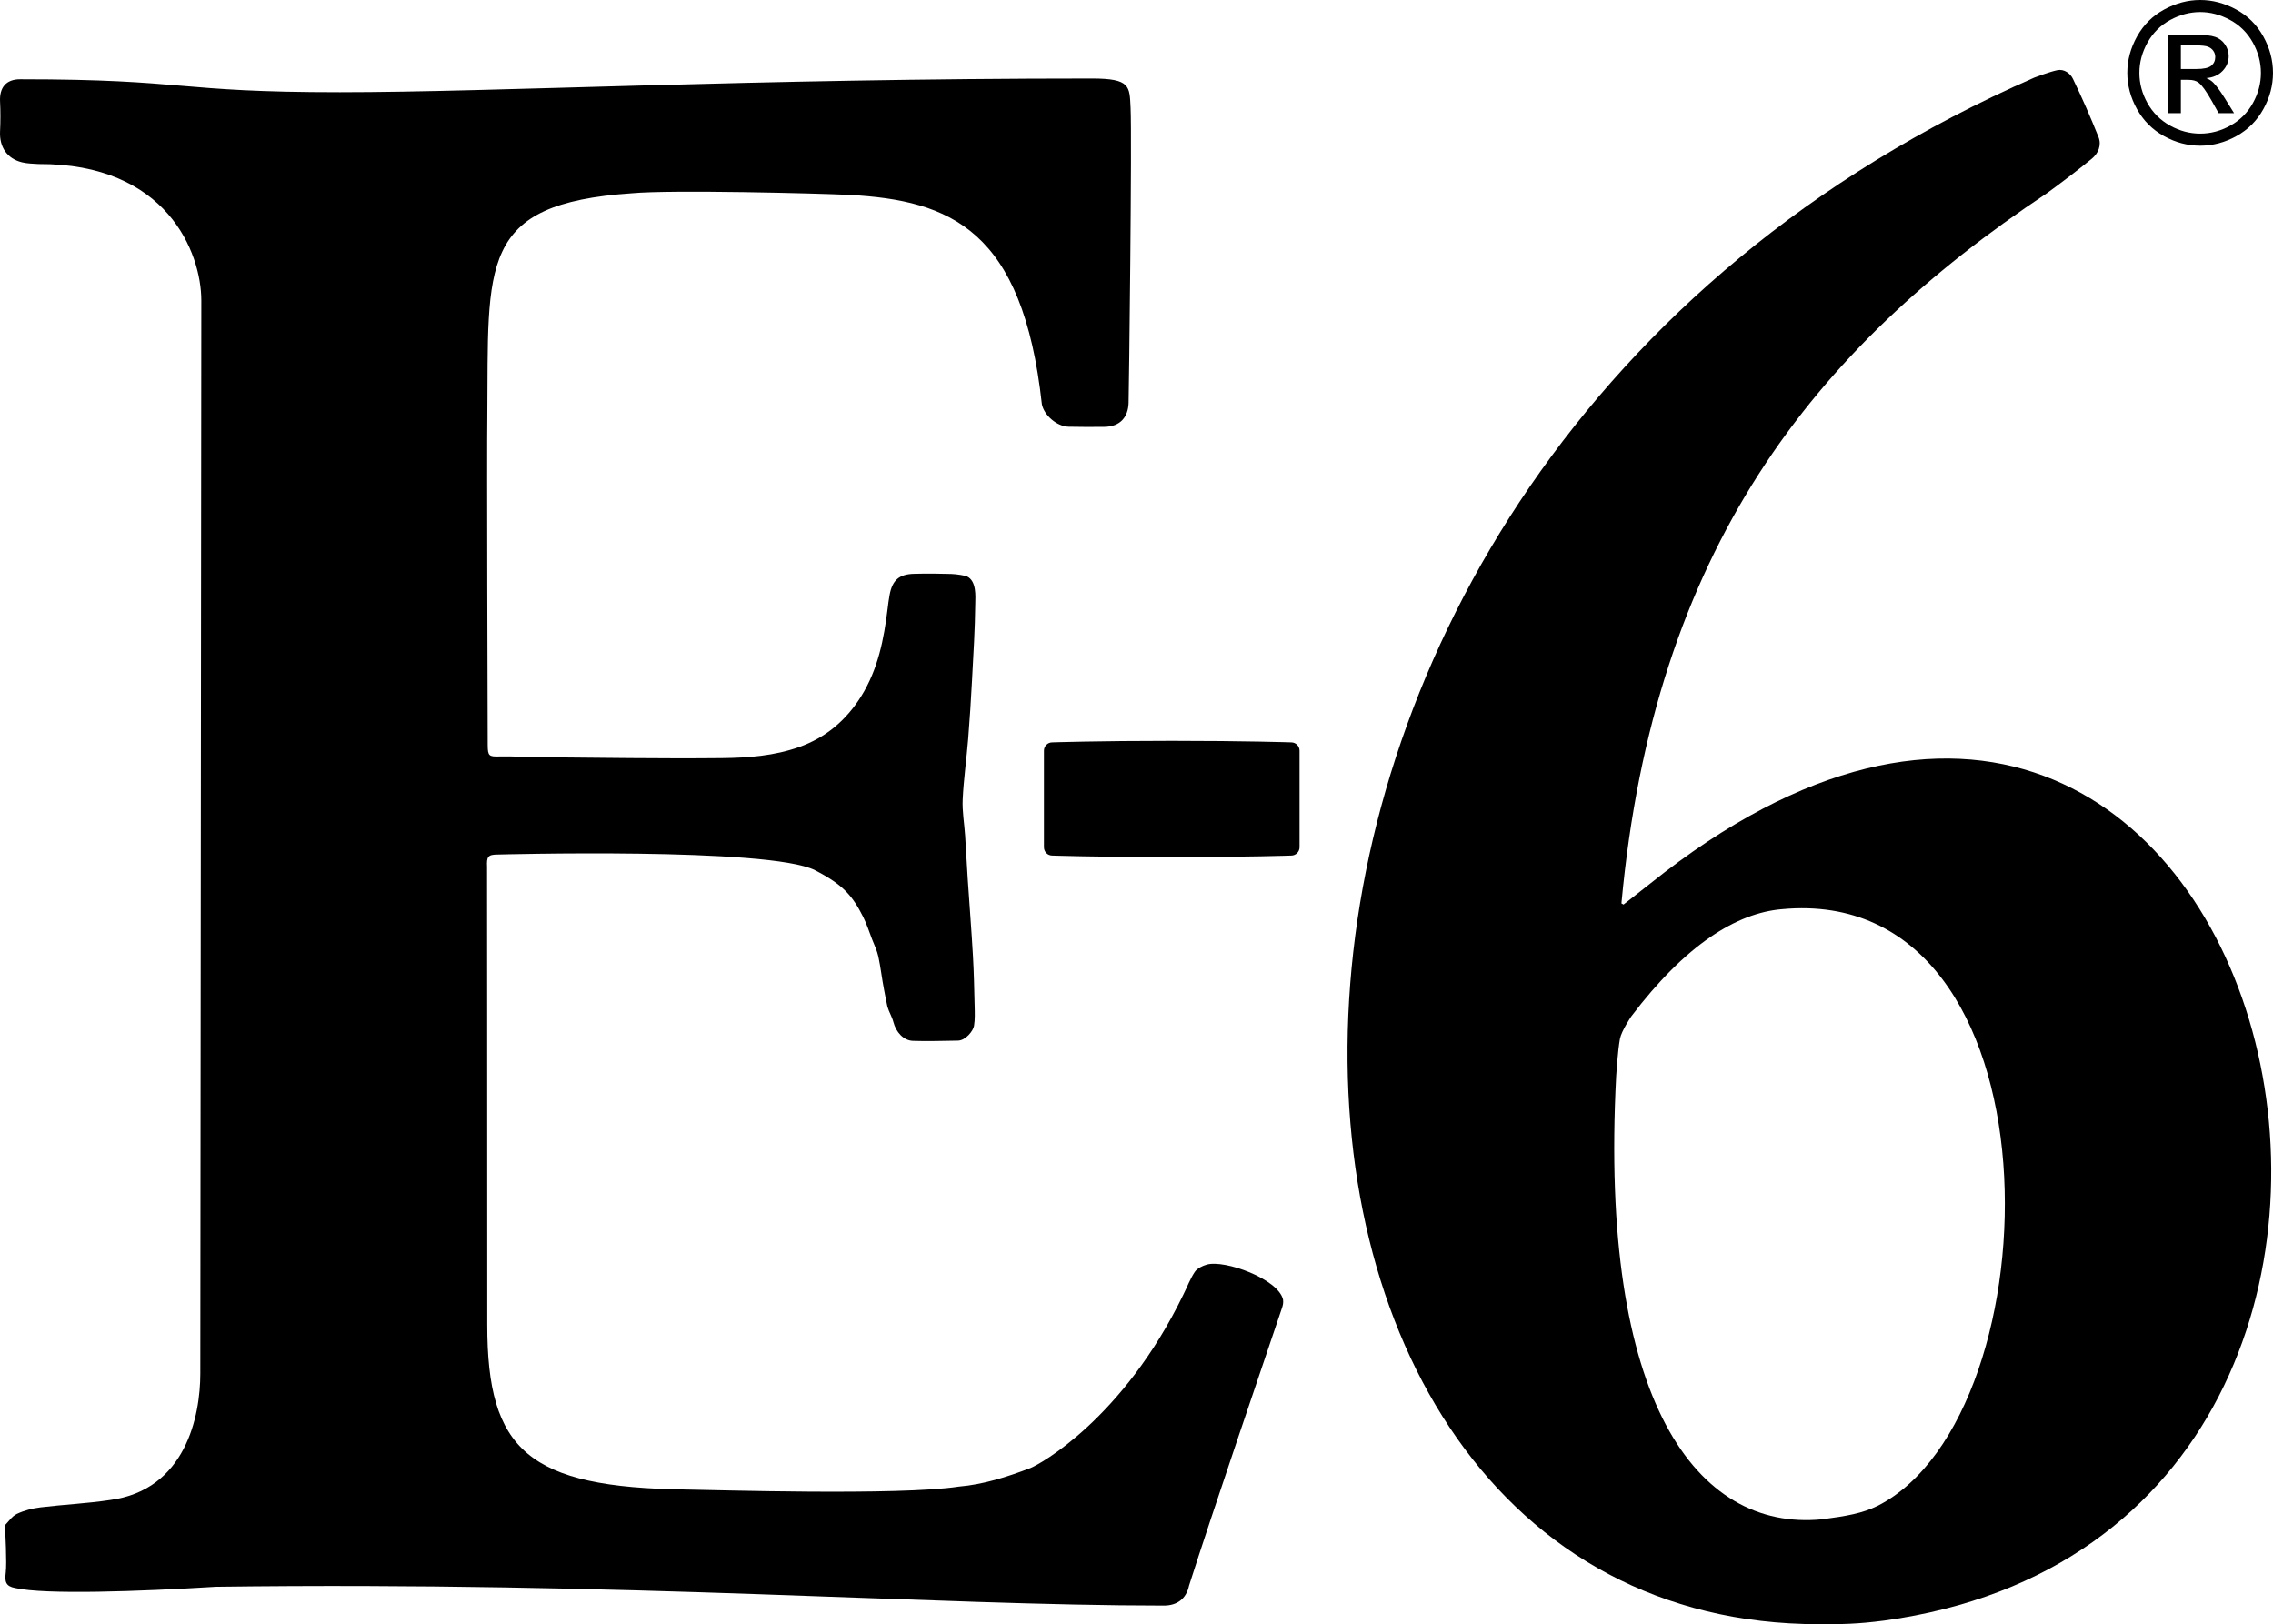
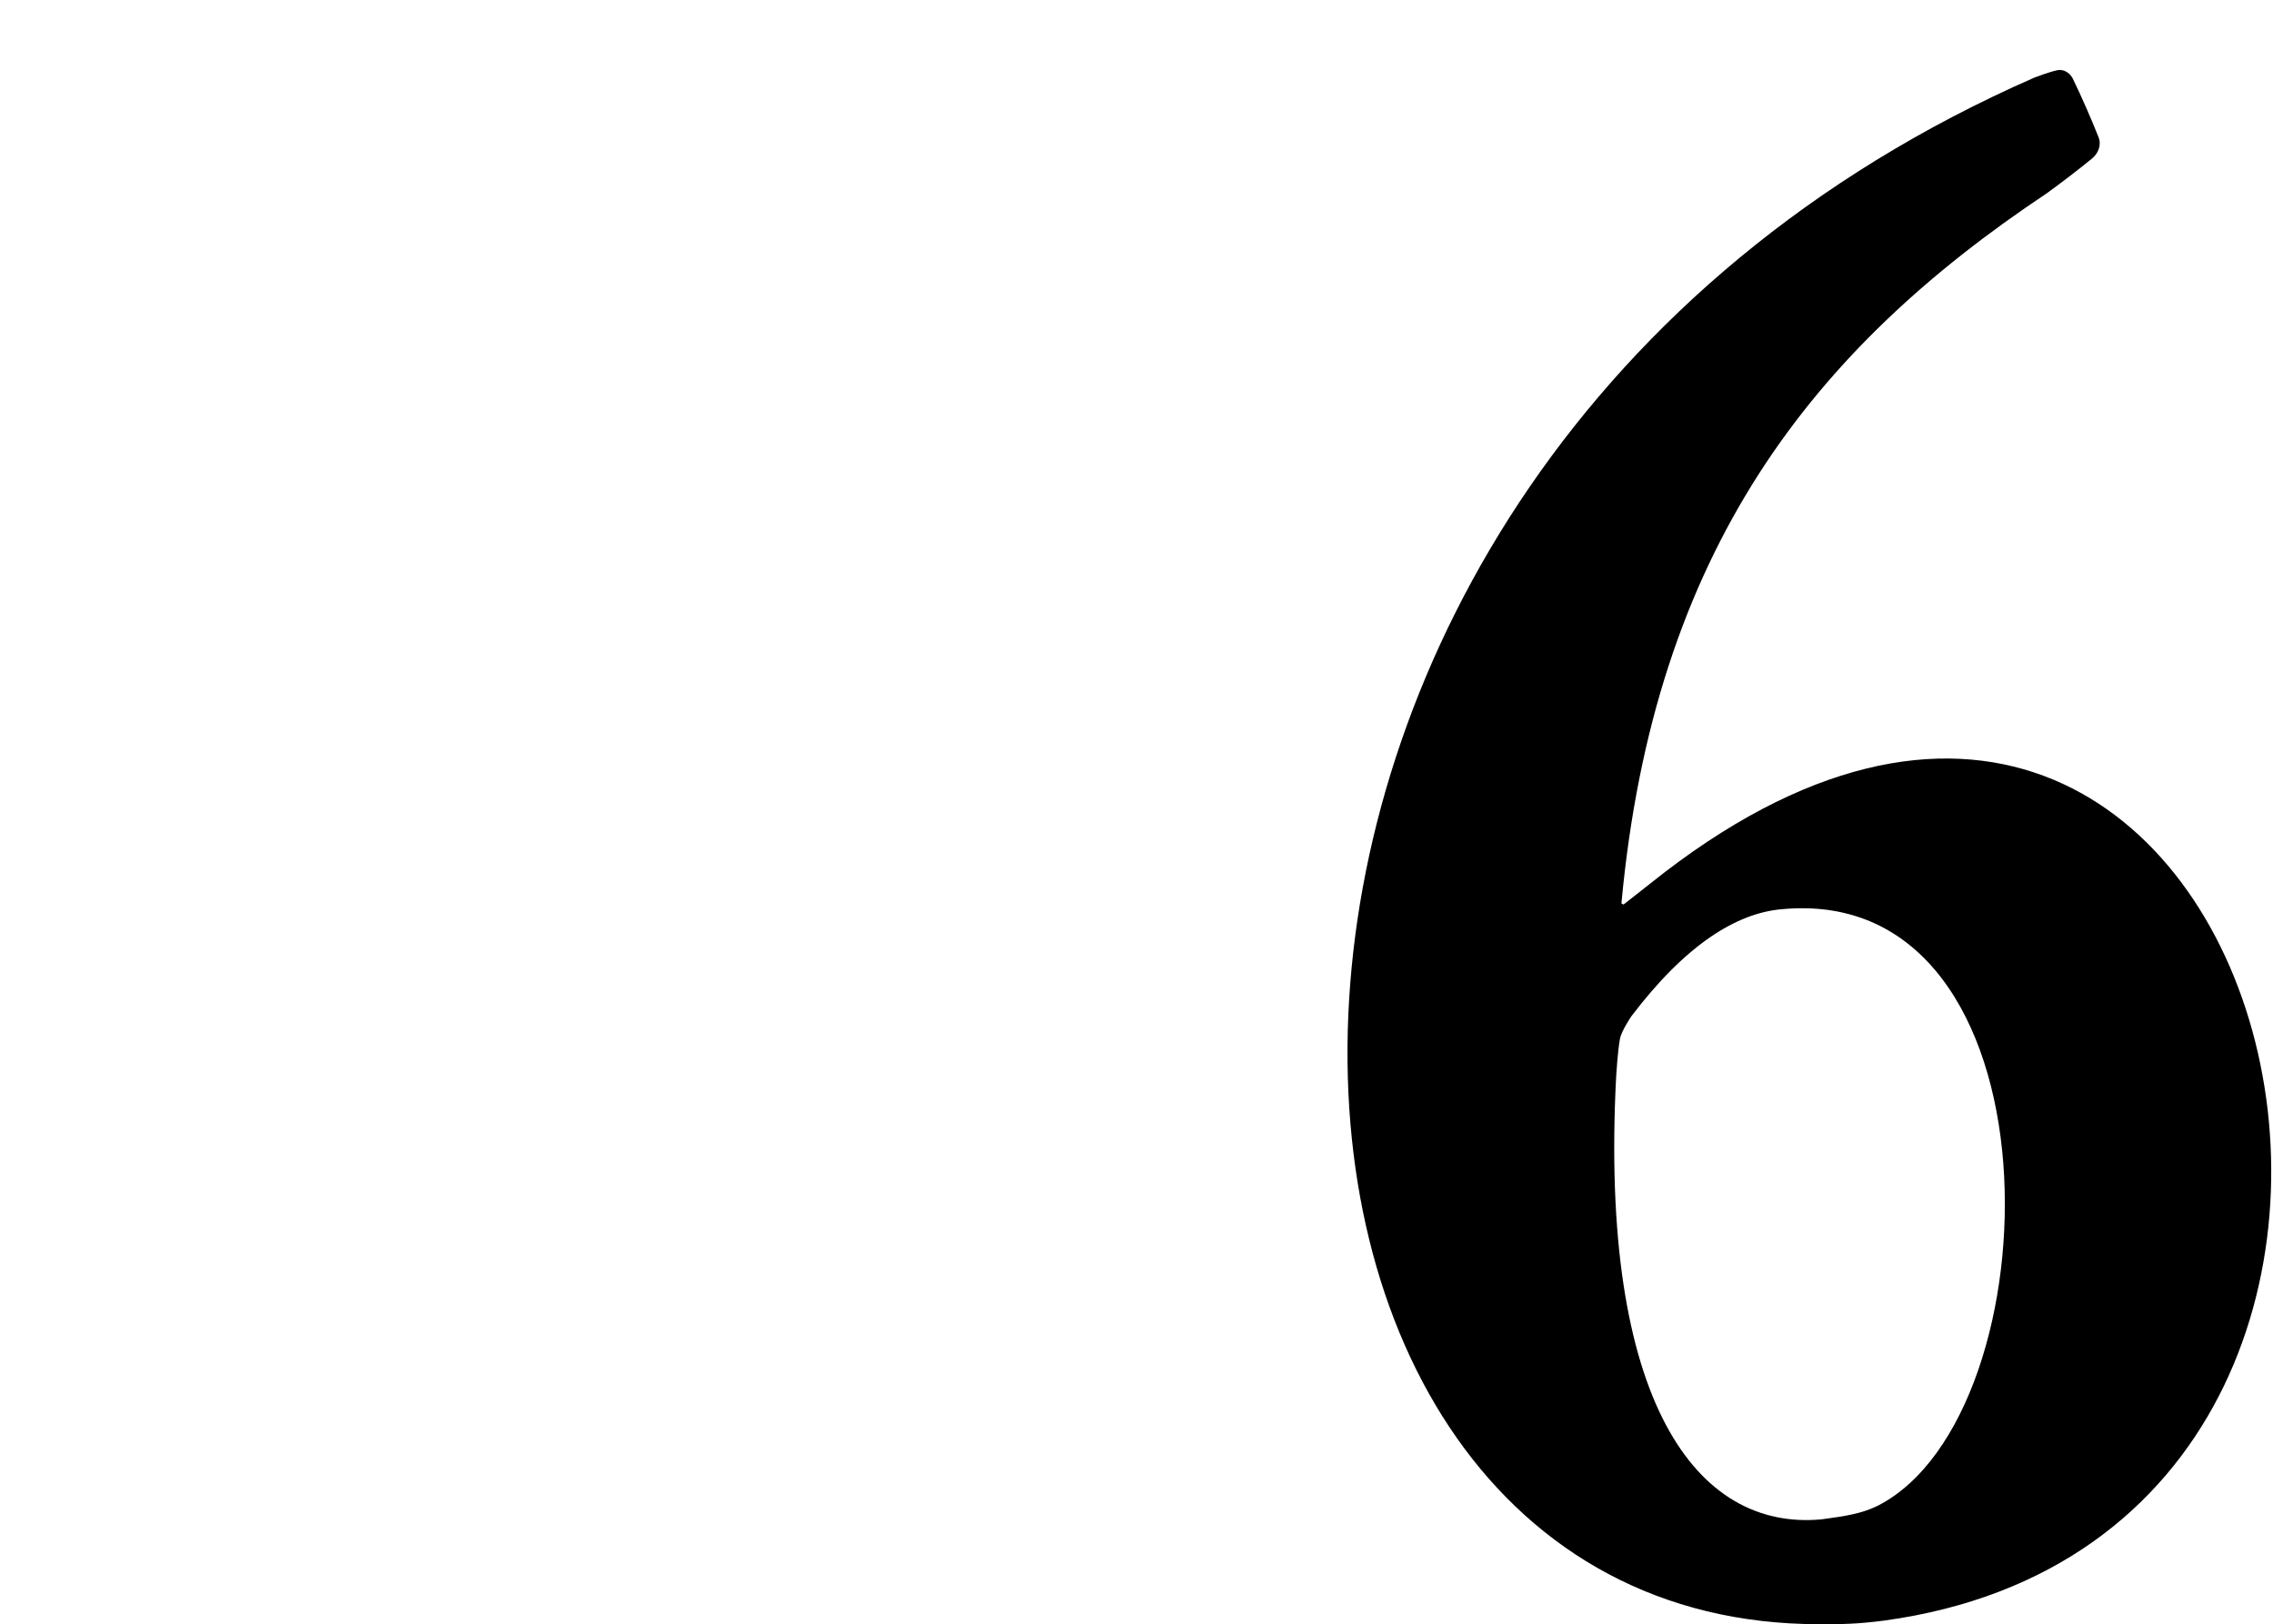
<svg xmlns="http://www.w3.org/2000/svg" version="1.1" x="0px" y="0px" viewBox="0 0 139.962 100" style="enable-background:new 0 0 139.962 100;" xml:space="preserve">
  <style type="text/css">
	.st0{display:none;}
	.st1{display:inline;}
</style>
  <g id="Isolation_Mode" class="st0">
    <path class="st1" d="M-543.263-285.427c-1.833-19.266-7.572-37.724-19.104-53.487c-5.846-7.991-13.443-14.648-22.065-20.28   c-20.184-13.183-42.933-14.183-65.713-15.731c-3.617-0.246-7.326-0.282-10.809-1.148c-9.711-2.415-14.766-10.027-14.287-20.102   c0.313-6.584,0.326-13.208,0-19.79c-0.447-9.038,3.925-14.552,13.187-14.508c17.801,0.083,35.603,0.62,53.398,1.178   c11.143,0.35,22.274,1.07,33.41,1.647c29.879,1.549,59.746,3.403,89.64,4.559c17.779,0.688,35.601,0.345,53.403,0.357   c13.61,0.009,27.224-0.018,40.831-0.27c20.789-0.385,41.573-0.976,62.36-1.481c27.83-0.676,55.658-1.459,83.49-1.993   c17.771-0.341,35.549-0.27,53.323-0.463c47.769-0.518,95.539-0.908,143.304-1.685c29.908-0.486,59.806-1.619,89.711-2.352   c3.803-0.093,7.682,0.142,11.423,0.806c13.021,2.311,13.146,4.36,13.857,18.338c0.978,19.232-0.188,38.569-0.304,57.861   c-0.101,16.811,0,33.623-0.027,50.435c-0.033,20.827-0.04,41.654-0.197,62.48c-0.057,7.627-0.517,15.251-0.78,22.877   c-0.303,8.779-5.123,15.481-15.897,15.587c-7.831,0.077-15.666,0.109-23.494-0.082c-7.491-0.183-15.956-7.347-17.451-14.697   c-2.777-13.656-5.391-27.346-8.118-41.012c-1.752-8.779-2.164-18.171-5.706-26.168c-5.765-13.019-12.497-25.662-22.52-36.405   c-11.391-12.211-24.983-20.432-40.617-25.22c-15.975-4.893-32.464-7.683-49.18-8.504c-20.642-1.015-41.298-1.835-61.957-2.408   c-12.841-0.356-25.701-0.272-38.548-0.065c-14.071,0.227-28.174,0.334-42.194,1.398c-13.634,1.034-27.437,2.106-40.702,5.171   c-16.298,3.766-31.31,11.104-40.902,25.848c-6.797,10.449-10.092,22.325-10.607,34.722c-1.125,27.051-2.185,54.113-2.626,81.181   c-0.344,21.12,0.433,42.257,0.434,63.386c0.001,16.427-0.604,32.854-0.622,49.281c-0.026,23.91,0.246,47.821,0.368,71.731   c0.052,10.142,0.02,20.285,0.079,30.427c0.043,7.334,0.893,7.699,7.82,7.505c8.428-0.236,16.876,0.439,25.318,0.504   c40.313,0.31,80.632,1.023,120.938,0.584c16.852-0.183,33.925-1.514,50.084-7.227c17.483-6.182,30.885-17.477,40.758-33.282   c11.038-17.671,14.895-37.353,17.374-57.528c0.365-2.967,0.74-5.939,1.278-8.878c1.772-9.676,6.198-13.642,16.038-13.893   c8.152-0.208,16.32-0.174,24.469,0.1c3.556,0.12,9.044,1.048,10.313,1.648c6.331,3.135,5.42,13.216,5.371,17.625   c-0.186,16.918-1.245,33.83-2.151,50.735c-0.683,12.73-1.471,25.458-2.505,38.163c-1.077,13.232-2.974,26.413-3.603,39.659   c-0.372,7.845,1.073,15.769,1.596,23.664c0.624,9.435,1.081,18.881,1.707,28.316c1.117,16.818,2.449,33.623,3.416,50.45   c0.634,11.03,0.85,22.085,1.115,33.133c0.103,4.314,0.274,8.71-0.419,12.931c-0.534,3.256-5.484,9.592-10.599,9.651   c-9.815,0.114-19.641,0.5-29.44,0.145c-6.248-0.226-11.133-5.783-12.826-12.322c-0.899-3.473-2.916-6.648-3.909-10.107   c-0.42-1.465-1.797-8.944-2.239-11.18c-1.42-7.178-2.184-14.49-3.716-21.64c-0.837-3.906-2.681-7.602-4.131-11.369   c-1.872-4.863-3.448-9.882-5.778-14.519c-6.978-13.885-16.546-24.987-31.728-30.764c-14.664-5.579-29.867-7.23-45.263-8.219   c-12.38-0.796-48.083-1.848-53.547-1.849c-21.45-0.007-42.9-0.082-64.35-0.126c-15.01-0.031-30.021-0.102-45.031-0.054   c-6.27,0.02-7.087,1.56-6.773,7.951c0.486,9.887,0.421,19.803,0.513,29.707c0.083,9.065,0.176,18.131,0.061,27.195   c-0.146,11.597-0.658,23.19-0.712,34.786c-0.059,12.613,0.288,25.228,0.346,37.843c0.055,12.068-0.068,24.136-0.05,36.205   c0.021,14.009,0.208,28.018,0.139,42.026c-0.066,13.519-0.506,27.037-0.528,40.557c-0.028,17.375,0.019,34.754,0.36,52.125   c0.38,19.401,2.017,38.72,8.024,57.297c3.895,12.045,9.212,23.588,20.062,31.14c4.683,3.259,10.125,5.444,15.288,7.983   c0.75,0.369,39.074,8.169,42.379,8.413c15.057,1.111,30.108,2.389,45.186,3.098c11.578,0.544,23.193,0.274,34.79,0.463   c16.144,0.262,32.286,0.759,48.431,0.889c16.92,0.136,33.856,0.352,50.761-0.201c14.762-0.483,29.503-1.838,44.23-3.08   c16.299-1.374,31.762-6.37,46.916-12.119c6.18-2.344,11.992-5.955,17.513-9.671c7.683-5.171,15.447-10.426,22.239-16.665   c7.964-7.315,15.497-15.274,22.149-23.789c6.234-7.979,11.074-17.048,16.525-25.639c3.958-6.237,8.109-12.361,11.811-18.746   c3.607-6.223,6.814-12.683,10.082-19.097c2.557-5.017,4.486-10.428,7.592-15.062c1.551-2.314,4.929-3.907,7.796-4.748   c11.683-3.426,21.144,3.148,31.063,7.504c2.571,1.129,5.04,2.594,7.711,3.369c6.224,1.806,8.787,6.973,11.276,12.062   c0.651,1.331-0.058,3.541-0.591,5.203c-2.89,9.004-5.778,18.013-8.939,26.924c-3.665,10.332-7.792,20.502-11.376,30.861   c-2.488,7.192-4.282,14.62-6.594,21.877c-3.655,11.47-7.376,22.921-11.279,34.309c-2.373,6.924-5.396,13.631-7.647,20.591   c-1.707,5.278-2.102,11.013-4.069,16.166c-2.934,7.686-10.52,28.676-11.139,31.604c-1.86,8.802-8.03,13.033-16.367,13.06   c-15.438,0.05-30.886-0.604-46.317-1.263c-12.514-0.535-25.002-1.665-37.515-2.244c-13.579-0.628-27.171-1.096-40.762-1.306   c-10.047-0.155-20.103,0.381-30.152,0.305c-10.127-0.077-20.25-0.566-30.376-0.811c-12.423-0.301-24.847-0.508-37.27-0.809   c-12.166-0.295-24.329-0.687-36.494-0.98c-8.289-0.199-16.586-0.164-24.871-0.479c-12.077-0.459-24.141-1.317-36.221-1.665   c-9.689-0.28-19.392-0.017-29.089-0.064c-8.916-0.043-17.916,0.571-26.729-0.431c-17.611-2.001-35.283-1.509-52.915-2.302   c-11.305-0.508-22.649-0.076-33.969-0.339c-14.411-0.334-28.814-1.049-43.225-1.396c-8.915-0.215-17.841-0.154-26.76-0.032   c-9.135,0.124-18.296,1.024-27.388,0.525c-5.807-0.319-11.611-0.151-17.374-0.189c-14.762-0.098-29.53,0.702-44.295,1.154   c-13.919,0.426-27.842,0.768-41.756,1.332c-11.955,0.484-23.899,1.22-35.847,1.861c-6.483,0.348-12.964,0.981-19.446,0.989   c-3.166,0.004-6.333-1.129-8.282-1.509c-3.041,0.258-4.995,0.718-6.884,0.532c-6.524-0.643-13.087-1.186-19.519-2.389   c-6.091-1.14-6.848-4.124-6.115-9.961c0.835-6.649,0.123-13.499,0.001-20.261c-0.059-3.262-0.308-6.521-0.528-10.925   c2.212-2.198,4.522-5.882,7.835-7.455c4.792-2.276,10.233-3.657,15.533-4.302c15.117-1.84,30.393-2.518,45.437-4.781   c14.735-2.217,27.524-8.782,37.904-20.035c6.786-7.356,9.502-16.647,13.809-25.173c2.287-4.527,4.604-9.542,4.899-14.458   c0.468-7.767,4.386-14.835,2.691-23.223L-543.263-285.427z" />
-     <path class="st1" d="M389.347,110.621c5.791-4.536,11.652-8.985,17.353-13.632c6.465-5.269,12.838-10.656,19.152-16.105   c4.768-4.114,9.091-8.802,14.137-12.524c6.89-5.082,14.252-9.53,21.464-14.169c4.158-2.675,8.338-5.333,12.649-7.747   c7.401-4.145,14.572-9.015,22.451-11.927c14.836-5.483,29.877-10.768,45.247-14.372c28.71-6.731,57.863-8.408,87.158-3.537   c20.402,3.393,39.691,10.071,58.464,18.742c17.761,8.203,34.108,18.432,49.049,30.951c15.249,12.778,28.435,27.45,38.114,44.891   c6.801,12.255,13.845,24.577,18.745,37.633c5.667,15.098,9.668,30.899,13.375,46.635c6.037,25.632,7.721,51.835,7.701,78.089   c-0.011,14.433-0.475,28.943-2.036,43.276c-1.794,16.483-4.093,33.026-7.835,49.158c-6.963,30.021-17.336,58.836-33.657,85.314   c-11.477,18.619-24.871,35.581-40.856,50.458c-9.536,8.875-19.064,17.821-29.247,25.915c-7.464,5.933-15.81,10.84-24.092,15.636   c-7.925,4.589-16.08,8.9-24.488,12.508c-10.401,4.463-21.068,8.371-31.805,11.965c-9.086,3.042-18.324,5.854-27.7,7.748   c-10.638,2.149-21.465,3.608-32.281,4.562c-14.285,1.26-28.634,2.216-42.965,2.377c-8.788,0.099-17.593-1.565-26.395-2.378   c-5.783-0.534-11.67-0.459-17.343-1.538c-12.122-2.305-24.277-4.677-36.145-8c-8.262-2.314-16.088-6.208-24.074-9.483   c-11.337-4.648-22.881-8.882-33.888-14.217c-9.591-4.648-18.793-10.221-27.739-16.043c-8.438-5.491-16.528-11.578-24.38-17.888   c-7.034-5.653-13.308-12.248-20.319-17.932c-15.278-12.387-26.166-28.621-38.485-43.568c-3.619-4.391-5.251-10.395-7.944-15.583   c-1.459-2.811-3.427-5.363-4.832-8.197c-4.537-9.149-10.454-17.991-12.875-27.692c-1.923-7.706-7.474-13.335-8.709-21.226   c-1.275-8.149-4.801-15.919-6.592-24.021c-3.29-14.882-6.644-29.797-8.838-44.863c-2.612-17.937-4.469-36.016-5.805-54.096   c-0.811-10.967,0.033-22.053,0.045-33.086c0.014-12.878-0.751-25.797,0.038-38.623c1.412-22.928,3.417-45.833,5.828-68.678   c1.033-9.791,3.732-19.404,5.626-29.108c2.747-14.072,4.77-28.329,8.348-42.186c4.475-17.333,9.922-34.436,15.5-51.458   c4.397-13.417,9.045-26.812,14.636-39.762c6.815-15.785,14.04-31.477,22.345-46.515c11.468-20.763,23.575-41.222,36.441-61.145   c8.453-13.089,18.457-25.219,28.26-37.38c10.032-12.444,20.892-24.22,30.993-36.612c21.994-26.983,48.357-49.46,74.67-71.863   c20.826-17.731,42.454-34.614,64.568-50.717c43.282-31.517,89.754-57.74,138.339-80.194c4.773-2.206,9.94-3.815,15.095-4.862   c4.518-0.918,8.515,2.141,10.21,5.642c6.042,12.483,11.577,25.233,16.749,38.105c2.176,5.417-0.094,10.807-4.407,14.331   c-9.64,7.875-19.568,15.419-29.635,22.746c-18.744,13.643-37.85,26.793-56.461,40.612c-13.887,10.311-27.95,20.575-40.632,32.271   c-14.71,13.567-28.658,28.109-41.715,43.28c-13.068,15.183-25.19,31.267-36.729,47.658c-22.865,32.477-42.328,66.925-56.426,104.18   c-6.617,17.485-13.048,35.06-18.849,52.828c-3.789,11.606-6.699,23.544-9.286,35.488c-4.704,21.721-9.277,43.487-13.126,65.371   c-2.546,14.475-3.734,29.188-5.531,43.795C388.429,110.117,388.888,110.369,389.347,110.621z M639.669,304.19   c-0.123-0.009-0.246-0.018-0.369-0.027c0-0.996,0.07-1.998-0.01-2.987c-1.512-18.649-2.855-37.315-4.67-55.935   c-0.631-6.472-1.443-13.25-3.932-19.145c-4.335-10.271-4.008-21.955-10.561-31.561c-2.88-4.222-3.641-9.826-6.064-14.435   c-5.784-11.001-12.858-21.141-21.748-29.929c-5.962-5.893-11.222-12.768-17.984-17.51c-8.908-6.246-18.703-11.501-29.596-13.837   c-10.863-2.33-21.708-5.575-32.698-6.282c-15.288-0.983-30.282,2.17-44.674,7.839c-14.974,5.898-28.633,14.37-40.038,25.259   c-12.123,11.575-22.352,25.192-32.905,38.321c-3.392,4.221-6.455,9.49-7.419,14.696c-1.467,7.922-1.195,16.206-1.268,24.34   c-0.156,17.223-0.258,34.451,0.005,51.671c0.185,12.136,0.807,24.276,1.601,36.391c0.745,11.352,1.931,22.675,3.004,34.004   c0.67,7.073,1.027,14.219,2.348,21.176c2.278,11.994,4.964,23.924,7.919,35.771c2.502,10.031,5.087,20.104,8.641,29.789   c3.015,8.216,6.734,16.378,11.459,23.715c7.005,10.879,14.448,21.665,23.097,31.232c6.052,6.694,14.135,11.75,21.869,16.657   c5.213,3.307,11.191,6.113,17.193,7.321c11.96,2.408,24.047,4.137,36.465,2.991c12.782-1.179,25.025-3.79,36.795-8.939   c10.561-4.62,19.111-12.068,26.762-20.199c6.5-6.908,11.237-15.457,16.902-23.171c10.057-13.695,16.404-29.343,22.411-44.943   c4.517-11.731,6.825-24.348,9.687-36.67c1.98-8.524,3.886-17.159,4.662-25.848C638.032,337.4,638.678,320.78,639.669,304.19z" />
-     <path class="st1" d="M176.884,78.496c-11.36,0-21.646,0.031-31.933-0.008c-13.932-0.053-27.863-0.169-41.795-0.239   c-12.377-0.062-24.754-0.092-37.131-0.147c-12.526-0.056-25.053-0.078-37.578-0.214c-4.369-0.047-8.737-0.58-13.102-0.538   c-4.176,0.04-5.582-2.42-5.788-5.874c-0.247-4.141-0.149-8.304-0.15-12.457C9.404,42.783,9.596,26.544,9.299,10.314   c-0.07-3.845,1.555-4.62,4.544-4.727c9.601-0.345,19.201-0.786,28.805-0.94C57.407,4.41,72.17,4.227,86.93,4.304   c15.702,0.082,31.402,0.565,47.105,0.739c12.228,0.135,24.461-0.079,36.686,0.142c6.925,0.125,7.061,0.476,6.948,7.594   c-0.228,14.387-0.562,28.772-0.767,43.159C176.799,63.152,176.884,70.369,176.884,78.496z" />
  </g>
  <g id="Isolation_Mode_copy">
    <g>
-       <path d="M79.509,52.676c0,0-2.639,0.094-7.358,0.094c-4.718,0-7.358-0.094-7.358-0.094c-0.282,0-0.511-0.229-0.511-0.511v-5.947    c0-0.282,0.229-0.511,0.511-0.511c0,0,2.834-0.094,7.358-0.094s7.358,0.094,7.358,0.094c0.282,0,0.511,0.229,0.511,0.511v5.947    C80.019,52.448,79.791,52.676,79.509,52.676z" />
-       <path d="M30.003,81.574c0,7.708,2.498,10.019,12.295,10.135c1.444,0.018,13.06,0.384,16.734-0.181    c1.531-0.129,2.983-0.598,4.406-1.138c0.58-0.22,5.722-3.043,9.42-10.668c0.24-0.471,0.421-0.979,0.713-1.414    c0.146-0.217,0.463-0.367,0.732-0.446c1.097-0.322,4.412,0.882,4.7,2.154c0.024,0.196-0.005,0.333-0.056,0.489    c-1.154,3.419-4.304,12.636-5.732,17.121c-0.175,0.827-0.754,1.224-1.537,1.226c-14.197,0-33.225-1.492-58.381-1.157    c-4.696,0.29-10.525,0.498-12.37,0.076c-0.572-0.107-0.643-0.387-0.574-0.935c0.078-0.624-0.029-2.515-0.05-2.928    c0.208-0.206,0.425-0.552,0.736-0.7c0.45-0.214,0.961-0.343,1.459-0.404c1.42-0.173,2.854-0.236,4.267-0.449    c4.668-0.615,5.569-5.167,5.569-7.783s0.062-66.068,0.062-66.068c0-2.957-2.128-8.452-10.037-8.404    c-0.34-0.023-0.688-0.026-1.015-0.108C0.433,9.764-0.042,9.049,0.003,8.103c0.029-0.618,0.031-1.24,0-1.858    c-0.042-0.849,0.369-1.366,1.238-1.362c10.4,0,9.469,0.796,19.685,0.796c9.618,0,25.359-0.843,46.316-0.843    c2.385,0,2.307,0.485,2.374,1.798c0.092,1.806-0.098,17.468-0.123,18.184c-0.028,0.824-0.481,1.454-1.493,1.464    c-0.735,0.007-1.471,0.01-2.206-0.008c-0.703-0.017-1.498-0.69-1.639-1.38C62.978,14.131,58.523,12.34,52.311,12    c-1.938-0.095-10.942-0.326-13.4-0.101c-9.491,0.65-8.825,4.314-8.905,13.796c-0.032,1.983,0.019,19.22,0.024,20.173    c0.004,0.689,0.084,0.723,0.734,0.705c0.791-0.022,1.585,0.041,2.377,0.047c3.785,0.029,7.572,0.096,11.356,0.055    c1.582-0.017,3.186-0.142,4.703-0.679c1.642-0.58,2.9-1.641,3.827-3.125c1.037-1.659,1.399-3.507,1.631-5.402    c0.034-0.279,0.069-0.558,0.12-0.834c0.166-0.909,0.582-1.281,1.506-1.305c0.765-0.02,1.532-0.016,2.298,0.009    c0.334,0.011,0.849,0.098,0.968,0.155c0.594,0.294,0.509,1.241,0.504,1.655c-0.017,1.589-0.117,3.177-0.202,4.764    c-0.064,1.195-0.138,2.391-0.235,3.584c-0.101,1.243-0.279,2.48-0.338,3.724c-0.035,0.737,0.101,1.481,0.15,2.222    c0.059,0.886,0.101,1.773,0.16,2.659c0.105,1.579,0.23,3.157,0.321,4.737c0.06,1.036,0.08,2.074,0.105,3.111    c0.01,0.405,0.026,0.818-0.039,1.214c-0.05,0.306-0.515,0.901-0.995,0.906c-0.922,0.011-1.844,0.047-2.765,0.014    c-0.587-0.021-1.045-0.543-1.204-1.157c-0.084-0.326-0.274-0.624-0.367-0.949c-0.039-0.138-0.169-0.84-0.21-1.05    c-0.133-0.674-0.205-1.361-0.349-2.032c-0.079-0.367-0.252-0.714-0.388-1.068c-0.176-0.457-0.324-0.928-0.543-1.363    c-0.655-1.304-1.229-1.989-2.979-2.889c-2.812-1.424-19.55-0.962-19.55-0.962c-0.589,0.002-0.665,0.146-0.636,0.747    C29.991,53.361,30.003,67.37,30.003,81.574z" />
      <path d="M116.033,99.777C114.314,100,113.431,100,111.999,100c-39.185,0-42.371-70.829,13.266-95.221c0,0,0.933-0.358,1.417-0.457    c0.424-0.086,0.8,0.201,0.959,0.53c0.567,1.172,1.087,2.369,1.573,3.578c0.204,0.509-0.009,1.015-0.414,1.346    c-0.905,0.74-1.838,1.448-2.783,2.136c-14.382,9.578-24.162,21.944-26.176,43.71c0.043,0.024,0.086,0.047,0.129,0.071    c0.544-0.426,1.629-1.28,1.629-1.28C139.884,23.738,157.406,94.091,116.033,99.777z M100.447,62.579c0,0-0.606,0.891-0.697,1.38    c-0.138,0.744-0.232,2.286-0.232,2.286c-1.055,20.071,4.959,28.033,12.658,27.299c1.519-0.202,2.494-0.364,3.455-0.839    c11.017-5.64,11.547-38.365-5.905-36.726C106.925,56.213,103.784,58.177,100.447,62.579z" />
      <g>
-         <path d="M135.479,0c0.753,0,1.488,0.193,2.206,0.58c0.717,0.386,1.276,0.939,1.677,1.659c0.4,0.719,0.6,1.47,0.6,2.25     c0,0.773-0.197,1.516-0.592,2.229c-0.394,0.713-0.947,1.267-1.659,1.662c-0.711,0.394-1.456,0.592-2.232,0.592     c-0.777,0-1.521-0.197-2.232-0.592c-0.711-0.394-1.265-0.948-1.662-1.662c-0.396-0.713-0.595-1.457-0.595-2.229     c0-0.781,0.201-1.531,0.603-2.25c0.402-0.719,0.962-1.272,1.68-1.659C133.991,0.193,134.726,0,135.479,0z M135.479,0.743     c-0.63,0-1.244,0.162-1.84,0.485c-0.597,0.323-1.063,0.785-1.4,1.385c-0.337,0.6-0.505,1.226-0.505,1.876     c0,0.646,0.165,1.265,0.496,1.858c0.331,0.593,0.794,1.054,1.388,1.385c0.595,0.331,1.215,0.496,1.861,0.496     c0.646,0,1.266-0.165,1.861-0.496c0.595-0.331,1.056-0.793,1.385-1.385c0.329-0.592,0.493-1.212,0.493-1.858     c0-0.65-0.167-1.275-0.502-1.876c-0.335-0.6-0.802-1.062-1.4-1.385C136.718,0.905,136.105,0.743,135.479,0.743z M133.511,6.968     V2.14h1.659c0.567,0,0.977,0.045,1.231,0.134c0.254,0.089,0.456,0.245,0.606,0.467c0.151,0.222,0.226,0.458,0.226,0.707     c0,0.353-0.126,0.66-0.378,0.922c-0.252,0.262-0.586,0.408-1.002,0.44c0.17,0.071,0.307,0.157,0.41,0.256     c0.194,0.19,0.432,0.509,0.713,0.957l0.589,0.945h-0.951l-0.428-0.761c-0.337-0.598-0.608-0.973-0.815-1.124     c-0.143-0.111-0.351-0.166-0.624-0.166h-0.458v2.051H133.511z M134.29,4.251h0.945c0.452,0,0.76-0.067,0.924-0.202     c0.164-0.135,0.247-0.313,0.247-0.535c0-0.143-0.04-0.271-0.119-0.383c-0.079-0.113-0.189-0.197-0.33-0.253     c-0.141-0.055-0.401-0.083-0.782-0.083h-0.886V4.251z" />
-       </g>
+         </g>
    </g>
  </g>
</svg>